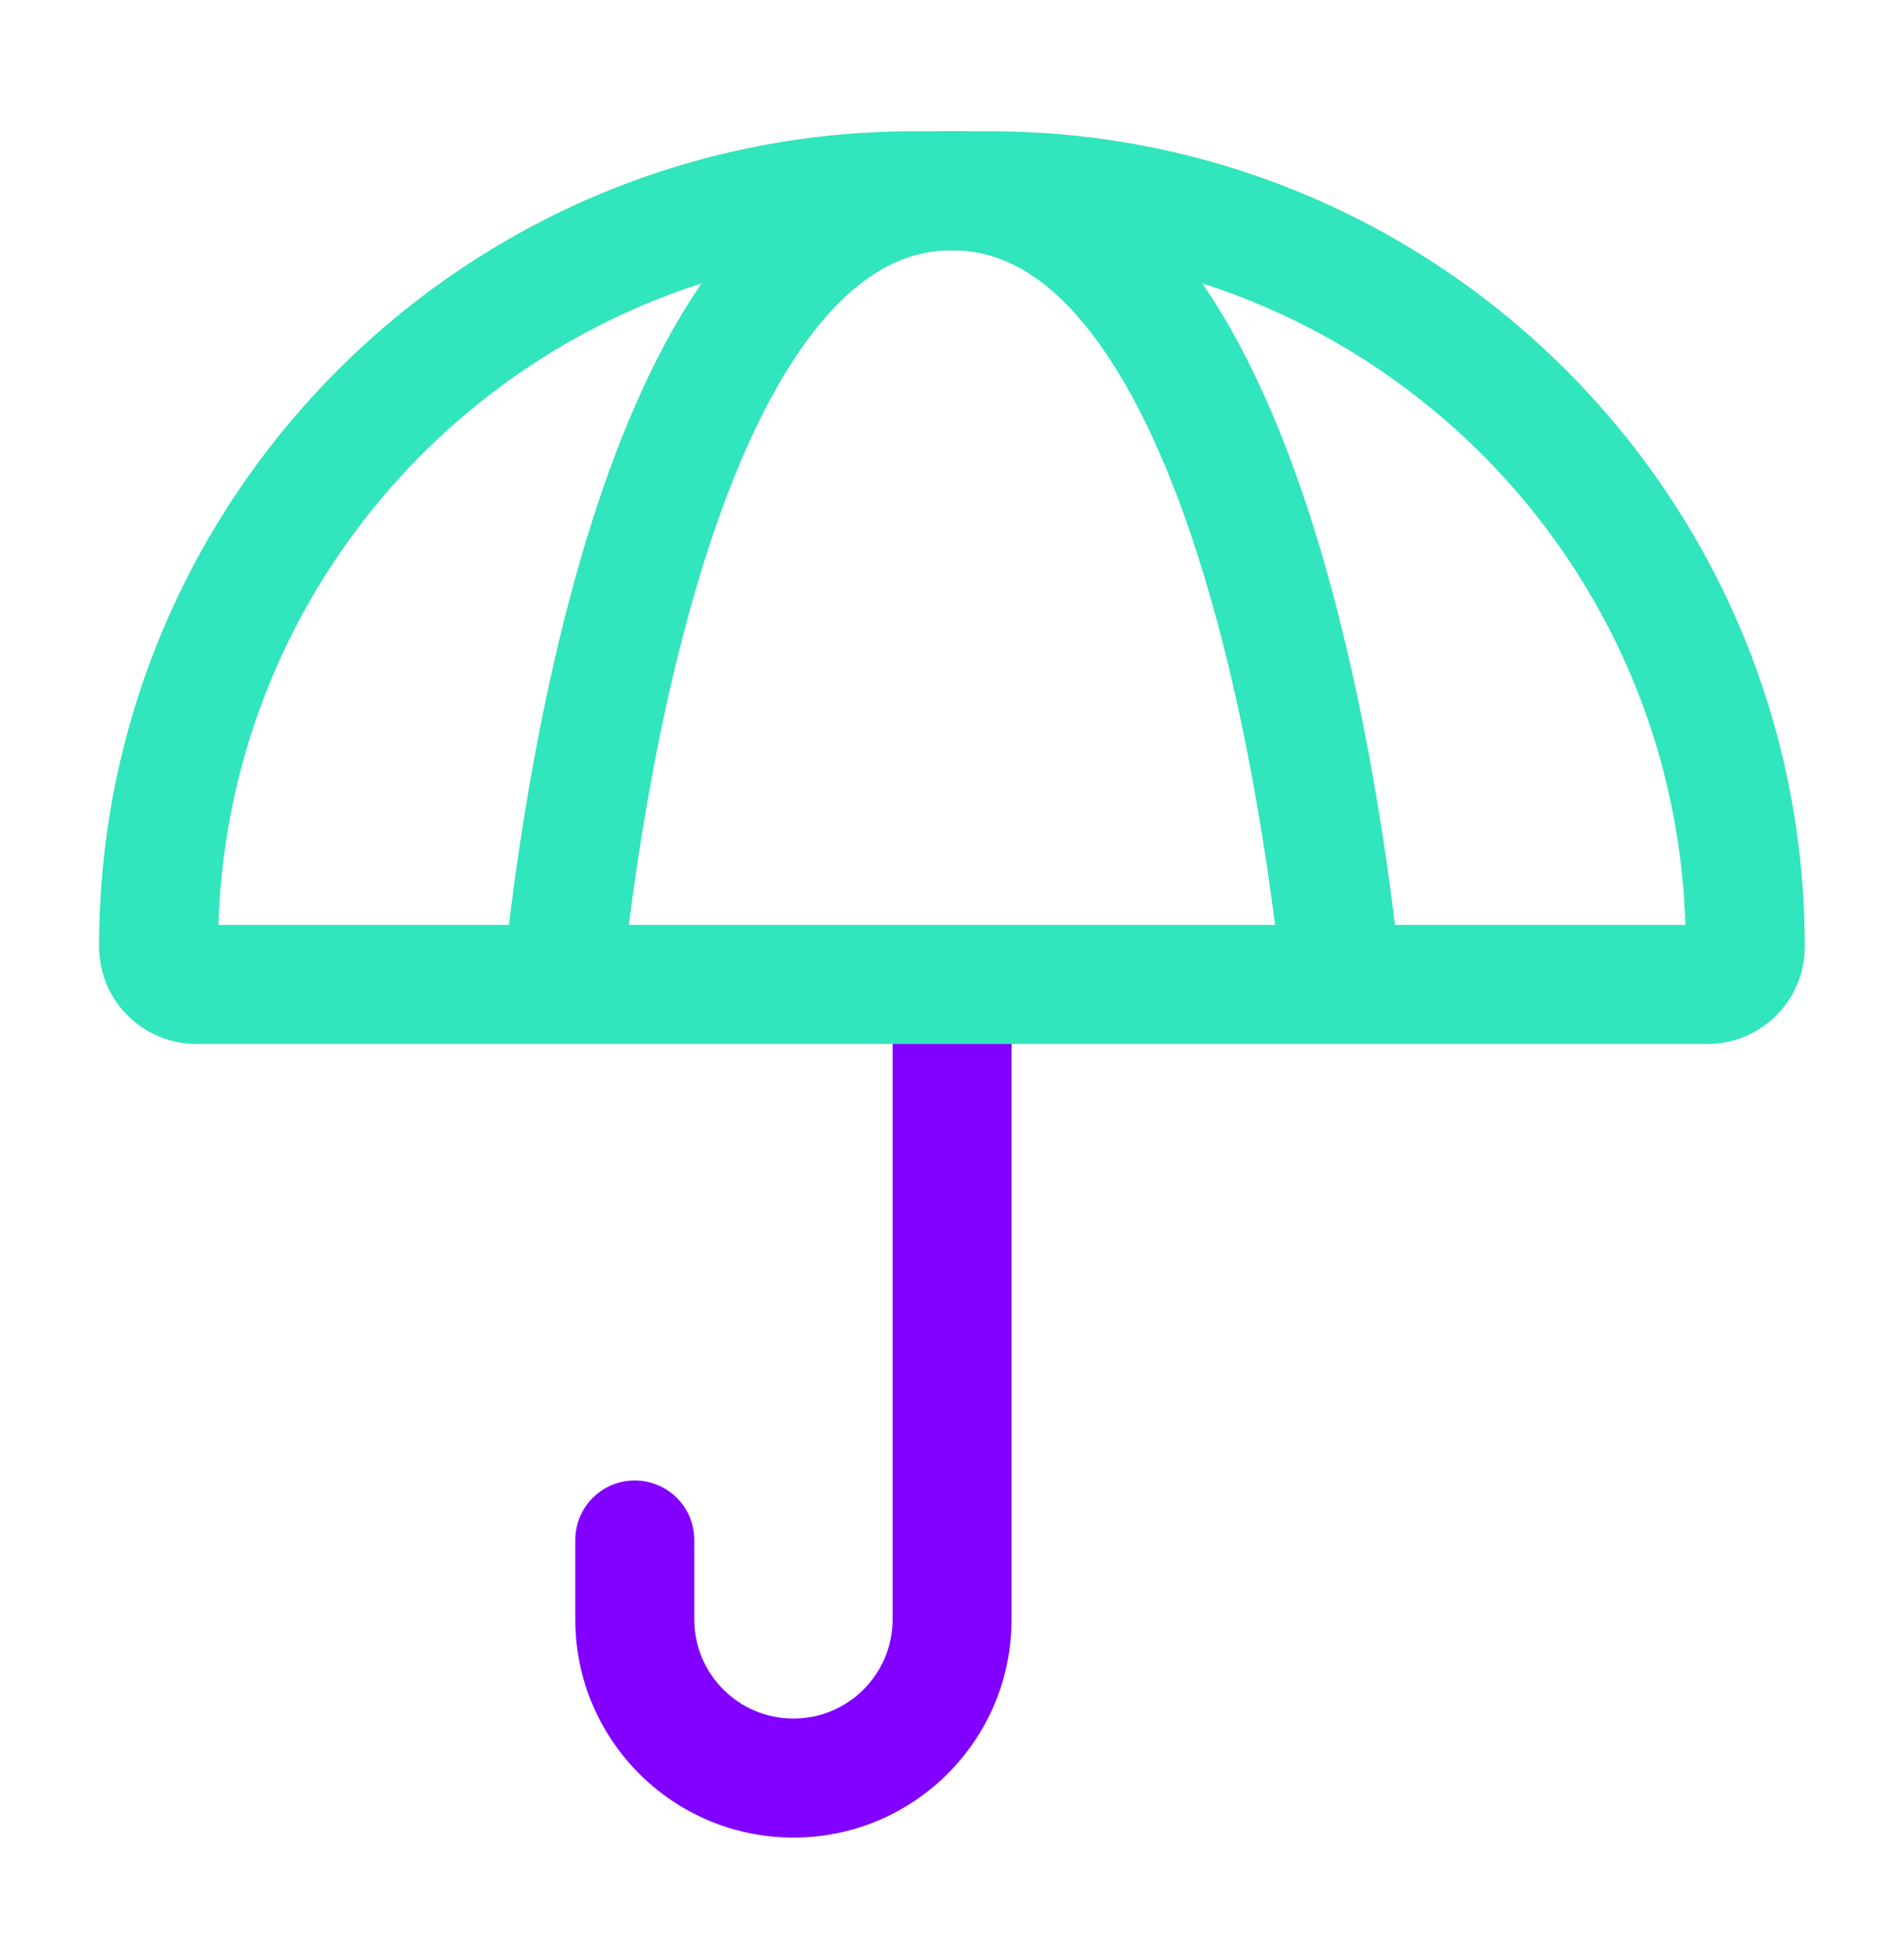
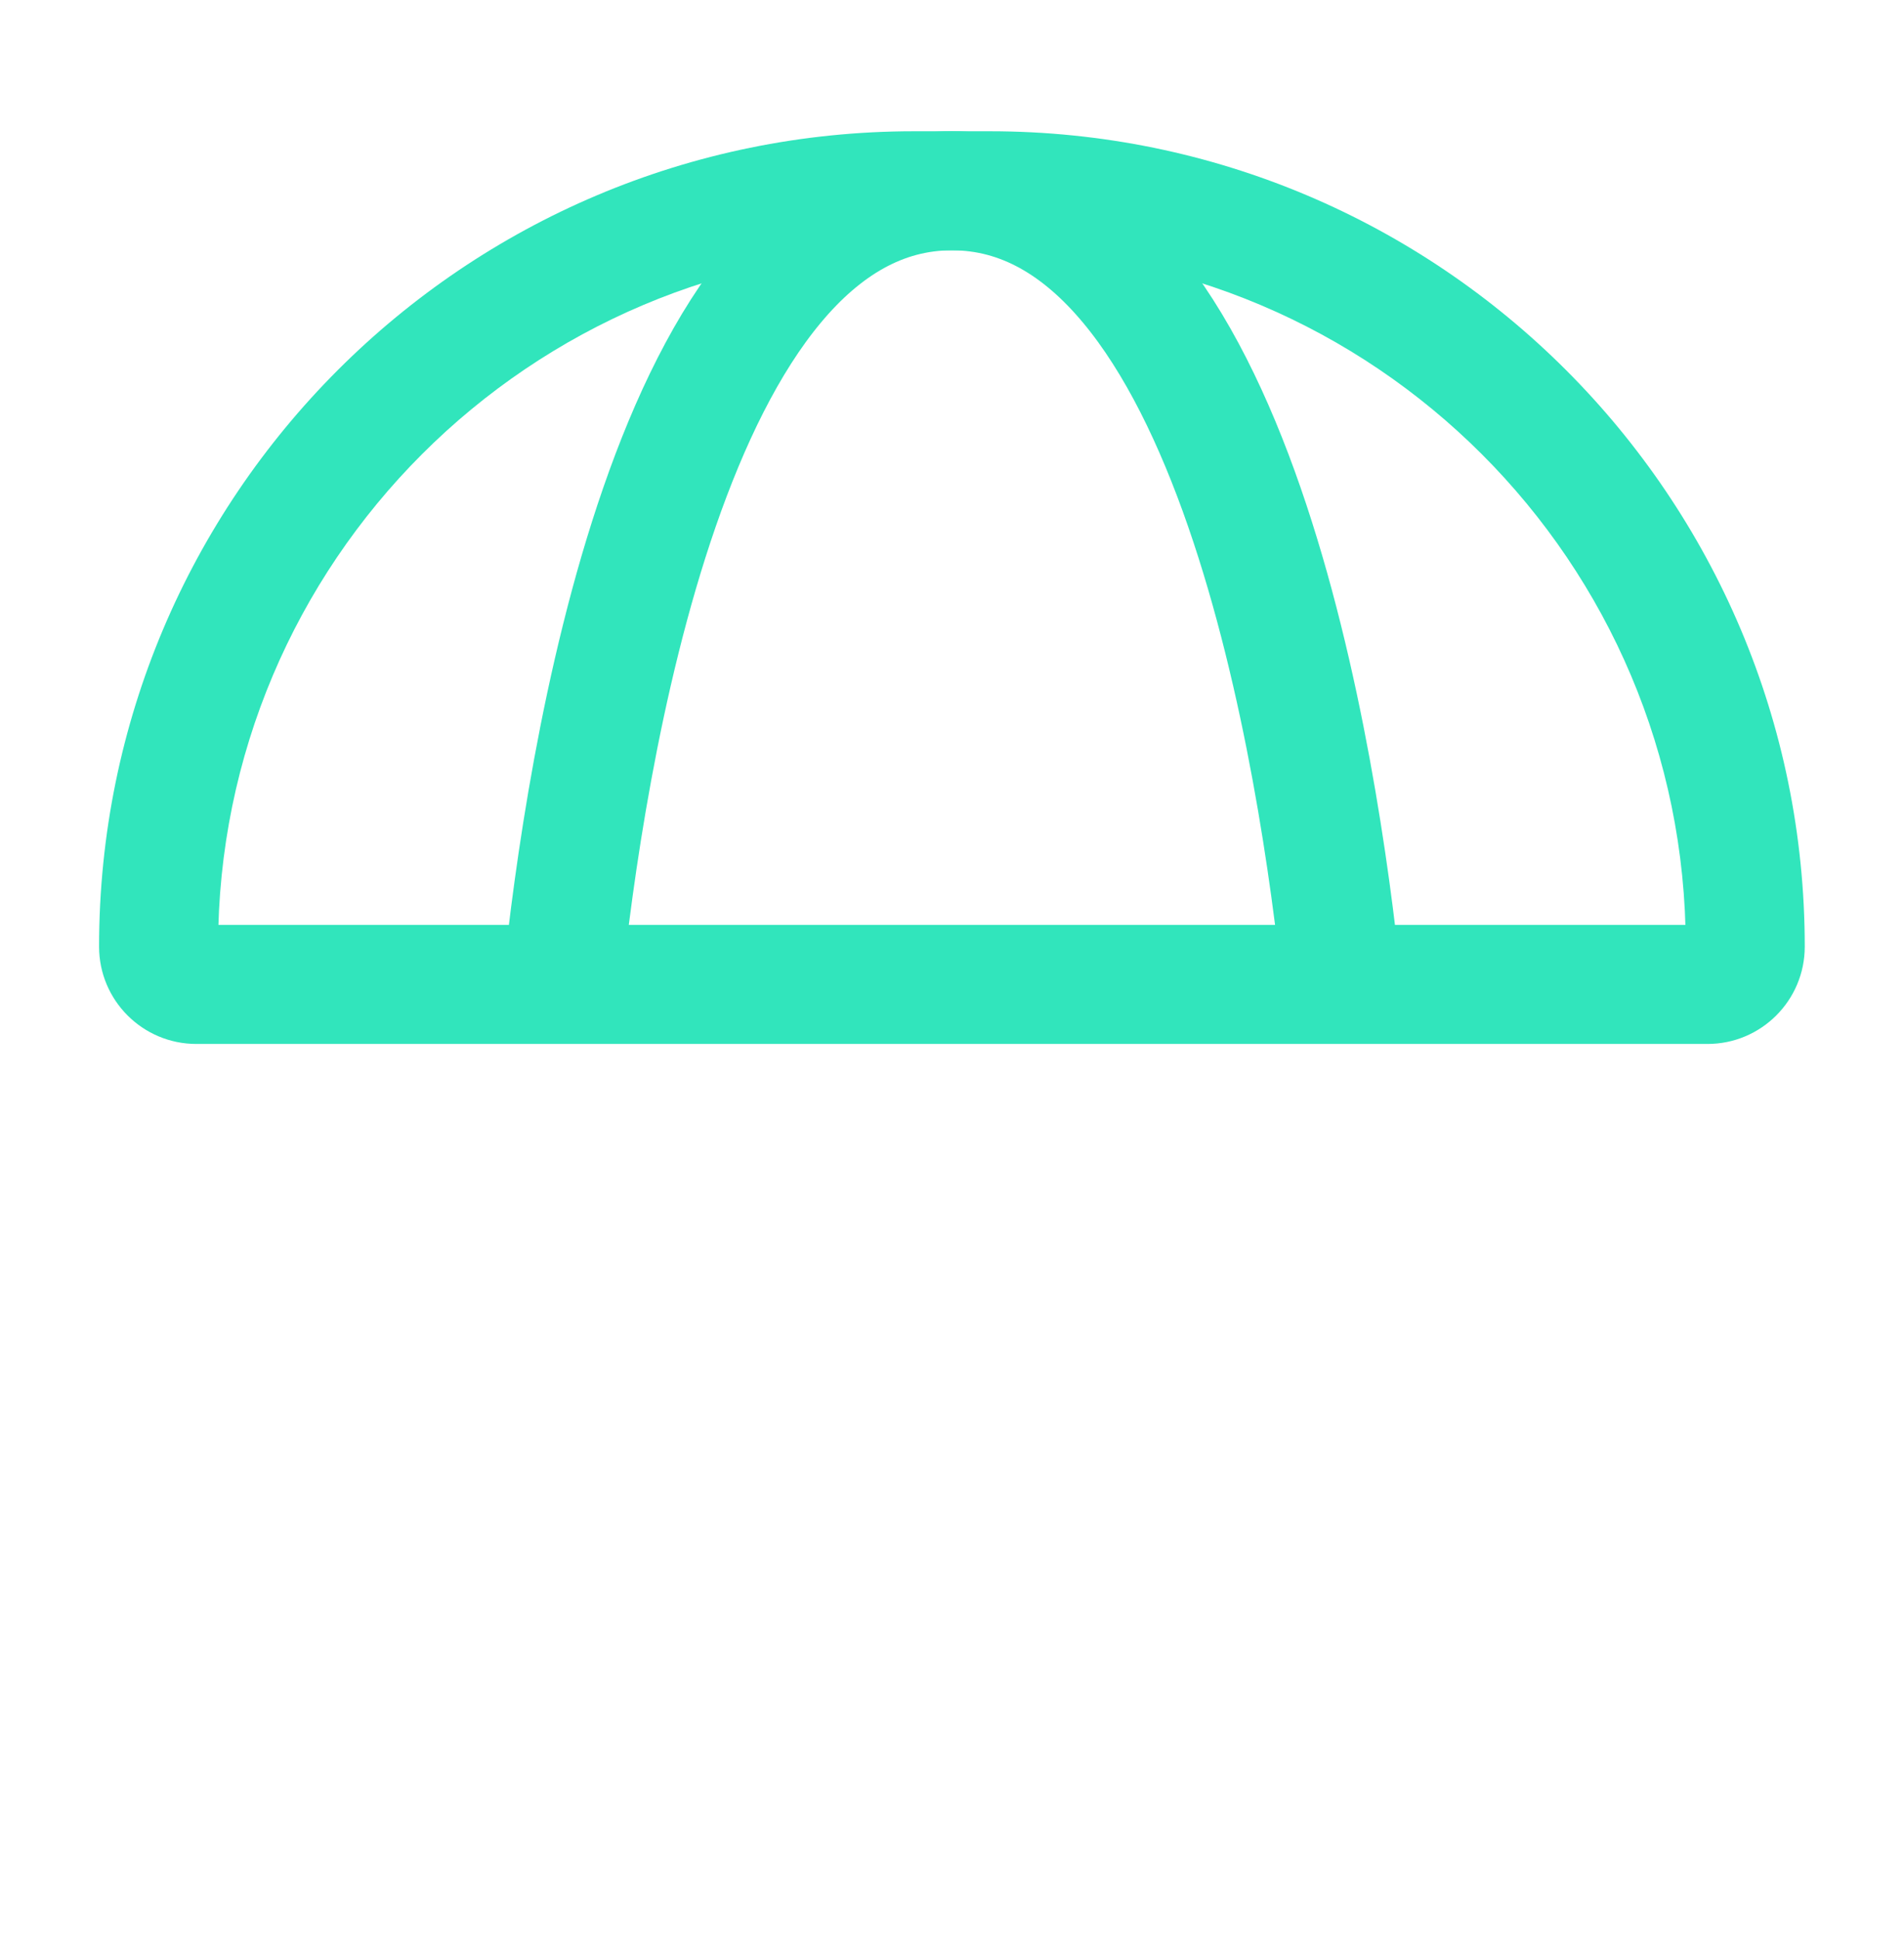
<svg xmlns="http://www.w3.org/2000/svg" width="56" height="57" viewBox="0 0 56 57" fill="none">
-   <path d="M20.42 45.277C20.42 44.31 19.636 43.527 18.67 43.527C17.703 43.527 16.92 44.31 16.92 45.277H20.42ZM26.253 28.943V47.61H29.753V28.943H26.253ZM20.42 47.61V45.277H16.92V47.61H20.42ZM23.337 50.527C21.726 50.527 20.42 49.221 20.42 47.61H16.92C16.92 51.154 19.793 54.027 23.337 54.027V50.527ZM26.253 47.61C26.253 49.221 24.947 50.527 23.337 50.527V54.027C26.88 54.027 29.753 51.154 29.753 47.61H26.253Z" fill="#8100FF" />
  <path d="M39.465 28.943C38.813 22.616 36.291 5.609 27.998 5.609C19.705 5.609 17.183 22.616 16.531 28.943" stroke="#31E5BC" stroke-width="3.5" />
  <path d="M27.997 30.693H50.22V27.193H27.997V30.693ZM29.108 3.859H26.886V7.359H29.108V3.859ZM5.775 30.693H27.997V27.193H5.775V30.693ZM2.914 27.832C2.914 29.412 4.195 30.693 5.775 30.693V27.193C6.128 27.193 6.414 27.479 6.414 27.832H2.914ZM53.081 27.832C53.081 14.592 42.348 3.859 29.108 3.859V7.359C40.415 7.359 49.581 16.525 49.581 27.832H53.081ZM50.22 30.693C51.8 30.693 53.081 29.412 53.081 27.832H49.581C49.581 27.479 49.867 27.193 50.22 27.193V30.693ZM26.886 3.859C13.647 3.859 2.914 14.592 2.914 27.832H6.414C6.414 16.525 15.58 7.359 26.886 7.359V3.859Z" fill="#31E5BC" />
</svg>